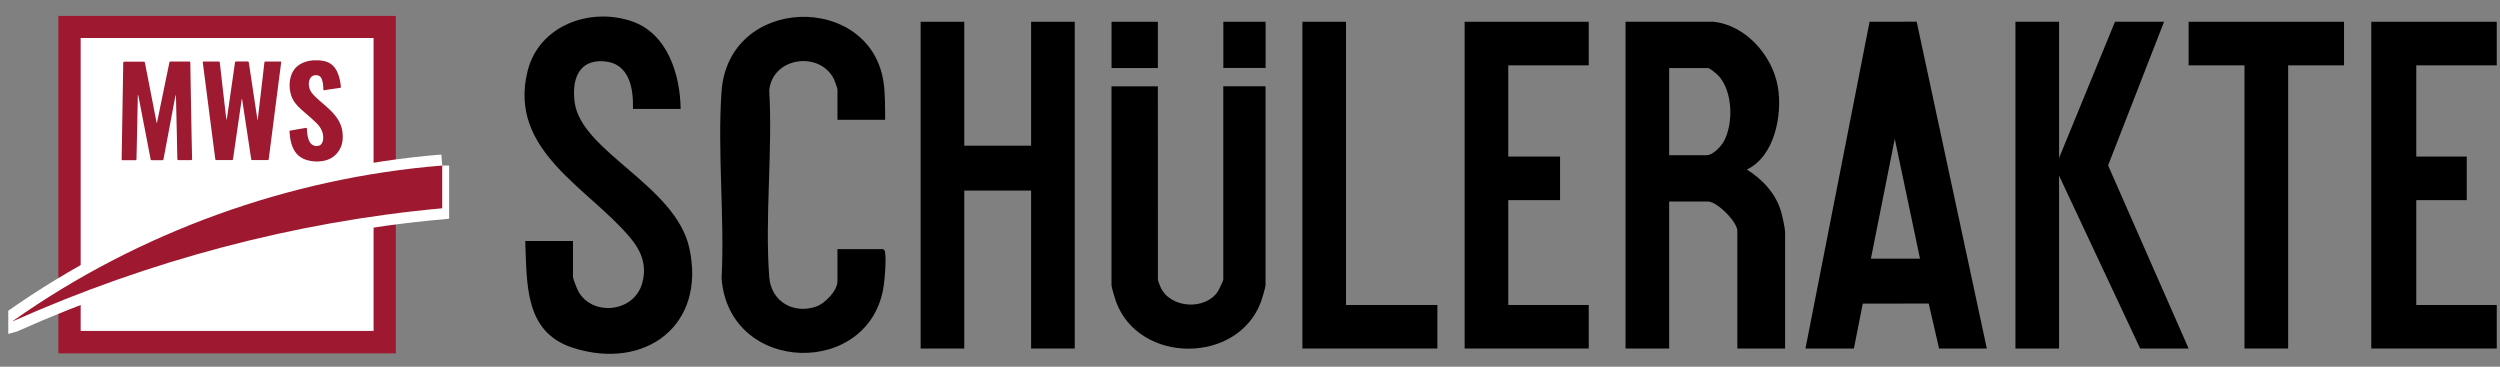
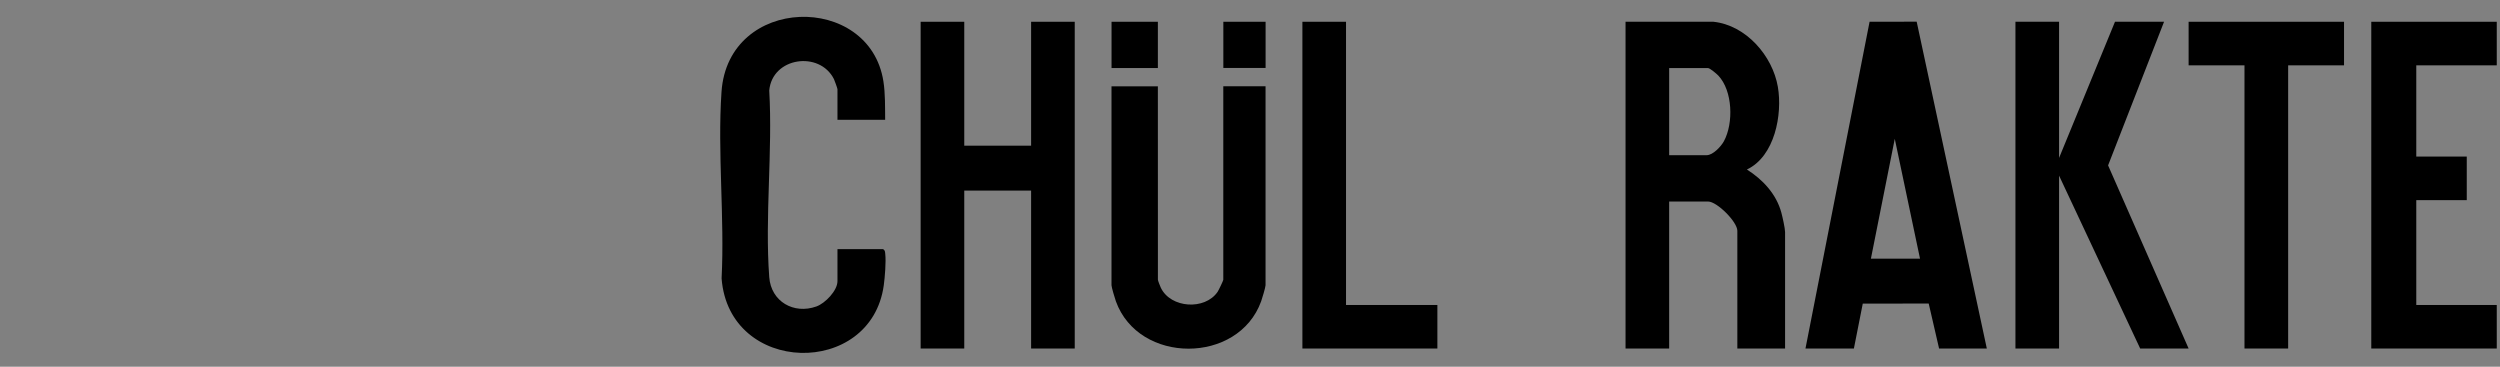
<svg xmlns="http://www.w3.org/2000/svg" id="Ebene_1" version="1.1" viewBox="0 0 546.74 80.2">
  <rect x="0" y="0" width="546.74" height="80.2" fill="#808080" stroke="none" />
  <defs>
    <style>
      .st0 {
        fill: #9e1930;
      }

      .st1 {
        fill: #fff;
      }

      .st2, .st3 {
        fill: none;
      }

      .st3 {
        stroke: #fff;
        stroke-miterlimit: 10;
        stroke-width: 4.82px;
      }

      .st4 {
        clip-path: url(#clippath-1);
      }

      .st5 {
        fill: #9e1a30;
      }

      .st6 {
        fill: #9e182f;
      }

      .st7 {
        clip-path: url(#clippath);
      }
    </style>
    <clipPath id="clippath">
-       <rect class="st2" x="1.81" y="1.72" width="96.41" height="77.42" />
-     </clipPath>
+       </clipPath>
    <clipPath id="clippath-1">
      <rect class="st2" x="1.81" y="1.72" width="96.41" height="77.42" />
    </clipPath>
  </defs>
  <g>
    <path d="M374.73,4.76c7.12.75,12.92,7.45,14.08,14.23,1.04,6.05-.68,15.21-6.77,18.08,3.48,2.21,6.44,5.36,7.54,9.45.25.93.81,3.42.81,4.25v25.46h-10.44v-25.76c0-1.95-4.44-6.4-6.41-6.4h-8.5v32.16h-9.54V4.76h19.23ZM365.04,33.94h8.2c1.37,0,3.16-1.91,3.78-3.07,2.12-3.94,1.93-11.01-1.24-14.35-.37-.39-1.84-1.63-2.24-1.63h-8.5v19.06Z" />
    <polygon points="210.88 4.76 210.88 31.86 225.5 31.86 225.5 4.76 235.04 4.76 235.04 76.22 225.5 76.22 225.5 41.68 210.88 41.68 210.88 76.22 201.34 76.22 201.34 4.76 210.88 4.76" />
-     <path d="M394.85,76.22l14.02-71.46,10.3-.02,15.34,71.48h-10.44l-2.27-9.84-14.42.02-1.94,9.82h-10.58ZM419.9,56.57l-5.52-26.21-5.22,26.21h10.73Z" />
+     <path d="M394.85,76.22l14.02-71.46,10.3-.02,15.34,71.48h-10.44l-2.27-9.84-14.42.02-1.94,9.82h-10.58ZM419.9,56.57l-5.52-26.21-5.22,26.21h10.73" />
    <polygon points="450.31 4.76 450.31 34.54 462.54 4.76 473.27 4.76 461.03 36.17 478.64 76.22 468.05 76.22 450.31 38.41 450.31 76.22 440.77 76.22 440.77 4.76 450.31 4.76" />
-     <path d="M148.87,23.82h-10.44c.12-4.61-.82-10.05-6.42-10.42s-6.98,4.18-6.33,9c1.46,10.79,22.04,18.14,25.07,31.84,3.75,16.93-9.68,26.87-25.43,21.83-10.7-3.42-10.05-14.04-10.45-23.36h10.44v7.89c0,.32.81,2.39,1.03,2.84,2.86,5.78,12.22,5.07,14.09-1.44,1.12-3.88-.14-7.09-2.61-10.03-9.24-11.01-26.74-19.03-22.44-36.42,2.46-9.94,13.57-14.01,22.73-10.92,7.87,2.65,10.63,11.62,10.75,19.19Z" />
    <path d="M193.59,26.2h-10.44v-6.7c0-.16-.63-1.91-.77-2.2-3.14-6.25-13.49-4.81-14.15,2.49.77,13.3-.98,27.65,0,40.82.4,5.36,5.38,8.18,10.32,6.41,1.91-.69,4.6-3.45,4.6-5.53v-7h9.99c.43.26.41.59.46,1.03.2,1.7-.08,5.1-.32,6.86-2.77,20.24-33.85,19.7-35.47-1.49.68-13.33-.92-27.58-.02-40.8,1.45-21.22,32.39-21.73,35.41-2.29.42,2.69.35,5.68.38,8.4Z" />
    <polygon points="546.03 4.76 546.03 14.29 528.43 14.29 528.43 34.24 539.47 34.24 539.47 43.77 528.43 43.77 528.43 66.7 546.03 66.7 546.03 76.22 518.59 76.22 518.59 4.76 546.03 4.76" />
-     <polygon points="347.45 4.76 347.45 14.29 329.85 14.29 329.85 34.24 341.18 34.24 341.18 43.77 329.85 43.77 329.85 66.7 347.45 66.7 347.45 76.22 320.31 76.22 320.31 4.76 347.45 4.76" />
    <polygon points="512.63 4.76 512.63 14.29 500.41 14.29 500.41 76.22 490.86 76.22 490.86 14.29 478.64 14.29 478.64 4.76 512.63 4.76" />
    <polygon points="294.37 4.76 294.37 66.7 314.35 66.7 314.35 76.22 284.83 76.22 284.83 4.76 294.37 4.76" />
  </g>
  <g class="st7">
    <rect class="st0" x="12.77" y="3.48" width="73.8" height="73.8" />
    <rect class="st1" x="17.64" y="8.31" width="64.06" height="64.06" />
    <g class="st4">
      <path class="st3" d="M96.71,36.2v9.35c-32.32,2.95-64.15,11.46-93.79,24.66l-.18.05.15-.12c27.44-19.35,60.37-31.25,93.82-33.94Z" />
      <path class="st6" d="M96.71,36.2v9.35c-32.32,2.95-64.15,11.46-93.79,24.66l-.18.05.15-.12c27.44-19.35,60.37-31.25,93.82-33.94" />
      <path class="st5" d="M34.33,26.83c.15-.71.3-1.42.44-2.13.76-3.67,1.52-7.34,2.27-11.01.04-.19.12-.24.31-.24,1.33,0,2.66,0,3.99,0,.21,0,.28.04.28.27.04,2.78.09,5.56.14,8.34.04,2.4.09,4.8.13,7.21.03,1.82.07,3.63.12,5.45,0,.27-.08.3-.31.3-.86-.01-1.73-.02-2.59,0-.25,0-.32-.06-.33-.31-.03-1.7-.07-3.41-.1-5.11-.07-2.88-.13-5.76-.2-8.63,0-.04.02-.09-.09-.12-.09.48-.19.96-.28,1.44-.78,4.15-1.57,8.3-2.34,12.46-.04.19-.09.28-.31.28-.74-.02-1.48-.01-2.23,0-.19,0-.27-.05-.3-.24-.31-1.63-.63-3.26-.94-4.89-.58-3.01-1.16-6.01-1.74-9.02,0-.03-.02-.06-.04-.09-.13.05-.07.15-.07.23-.06,2.92-.12,5.84-.18,8.77-.03,1.65-.08,3.3-.11,4.95,0,.22-.05.3-.29.3-.91-.02-1.82-.01-2.72,0-.18,0-.24-.03-.24-.24.06-3.13.11-6.27.16-9.4.04-2.19.07-4.38.11-6.58.03-1.67.06-3.34.08-5.01,0-.25.07-.33.34-.33,1.36.02,2.72.01,4.09,0,.21,0,.28.07.32.27.69,3.54,1.38,7.08,2.07,10.62.16.84.33,1.67.49,2.51h.06" />
      <path class="st5" d="M56.35,26.32c.34-2.9.67-5.77,1.01-8.64.15-1.33.31-2.66.46-3.99.02-.17.05-.24.25-.24,1.06.01,2.13.01,3.19,0,.23,0,.25.07.22.27-.49,3.78-.97,7.55-1.46,11.33-.42,3.25-.84,6.5-1.25,9.75-.02.15-.06.21-.22.21-1.13,0-2.26,0-3.39,0-.2,0-.21-.11-.23-.24-.23-1.5-.45-3-.68-4.5-.42-2.81-.85-5.62-1.28-8.43-.01-.07-.01-.16-.1-.21-.52,3.56-1.04,7.12-1.55,10.68-.12.81-.24,1.62-.35,2.43-.03.19-.08.27-.3.27-1.1-.01-2.19-.01-3.29,0-.23,0-.29-.07-.31-.29-.43-3.35-.87-6.69-1.3-10.04-.43-3.34-.86-6.67-1.29-10.01-.04-.34-.08-.68-.13-1.02-.02-.15.03-.19.17-.19,1.11,0,2.21,0,3.32,0,.2,0,.21.1.23.24.18,1.58.36,3.17.54,4.75.25,2.22.51,4.44.77,6.66.04.38.09.76.2,1.14.1-.66.2-1.33.29-2,.41-2.87.83-5.74,1.24-8.61.09-.65.19-1.29.27-1.94.02-.17.06-.25.26-.25.84.01,1.68.02,2.52,0,.27,0,.24.17.27.32.21,1.39.42,2.78.63,4.17.39,2.57.77,5.14,1.16,7.71.03.22.03.44.14.67" />
      <path class="st6" d="M69.16,13.19c.58-.03,1.15.04,1.71.16,1.47.31,2.41,1.23,2.97,2.58.41.98.62,2,.71,3.06.02.21-.1.21-.23.23-.95.14-1.9.28-2.86.42-.23.03-.51.18-.67.05-.17-.13-.05-.44-.08-.66-.07-.57-.12-1.14-.32-1.69-.19-.52-.53-.83-1.08-.89-.59-.07-1.07.08-1.42.59-.55.81-.45,2.22.22,3.16.49.68,1.12,1.22,1.74,1.78.97.87,2.01,1.68,2.89,2.64,1.09,1.19,1.92,2.51,2.14,4.15.24,1.81-.01,3.49-1.31,4.89-.77.83-1.74,1.33-2.84,1.53-1.26.23-2.51.17-3.74-.22-1.81-.57-2.8-1.89-3.29-3.65-.23-.82-.33-1.67-.39-2.52-.01-.18.04-.22.21-.25,1.12-.18,2.25-.38,3.37-.58.24-.04.22.1.23.25.02.63.08,1.26.24,1.87.1.4.24.78.47,1.12.44.62,1.22.88,1.94.64.53-.17.87-.76.91-1.49.07-1.3-.43-2.37-1.32-3.29-1.07-1.1-2.27-2.04-3.41-3.06-1.12-1-2.05-2.11-2.41-3.61-.29-1.22-.3-2.44.05-3.65.58-1.98,2.01-3.02,3.96-3.43.53-.11,1.07-.16,1.62-.13" />
    </g>
  </g>
  <g>
    <rect x="267.54" y="4.76" width="9.24" height="10.1" />
    <path d="M253.22,18.88h-10.14v43.5c0,.41.75,2.93.96,3.51,4.99,13.82,26.78,13.82,31.77,0,.21-.58.96-3.09.96-3.51V18.86h-9.24v42.33c0,.18-1.03,2.32-1.24,2.63-2.78,4.07-10.26,3.61-12.42-.89-.14-.28-.64-1.58-.64-1.74" />
    <polyline points="253.22 4.76 243.09 4.76 243.09 14.88 253.22 14.88" />
  </g>
</svg>